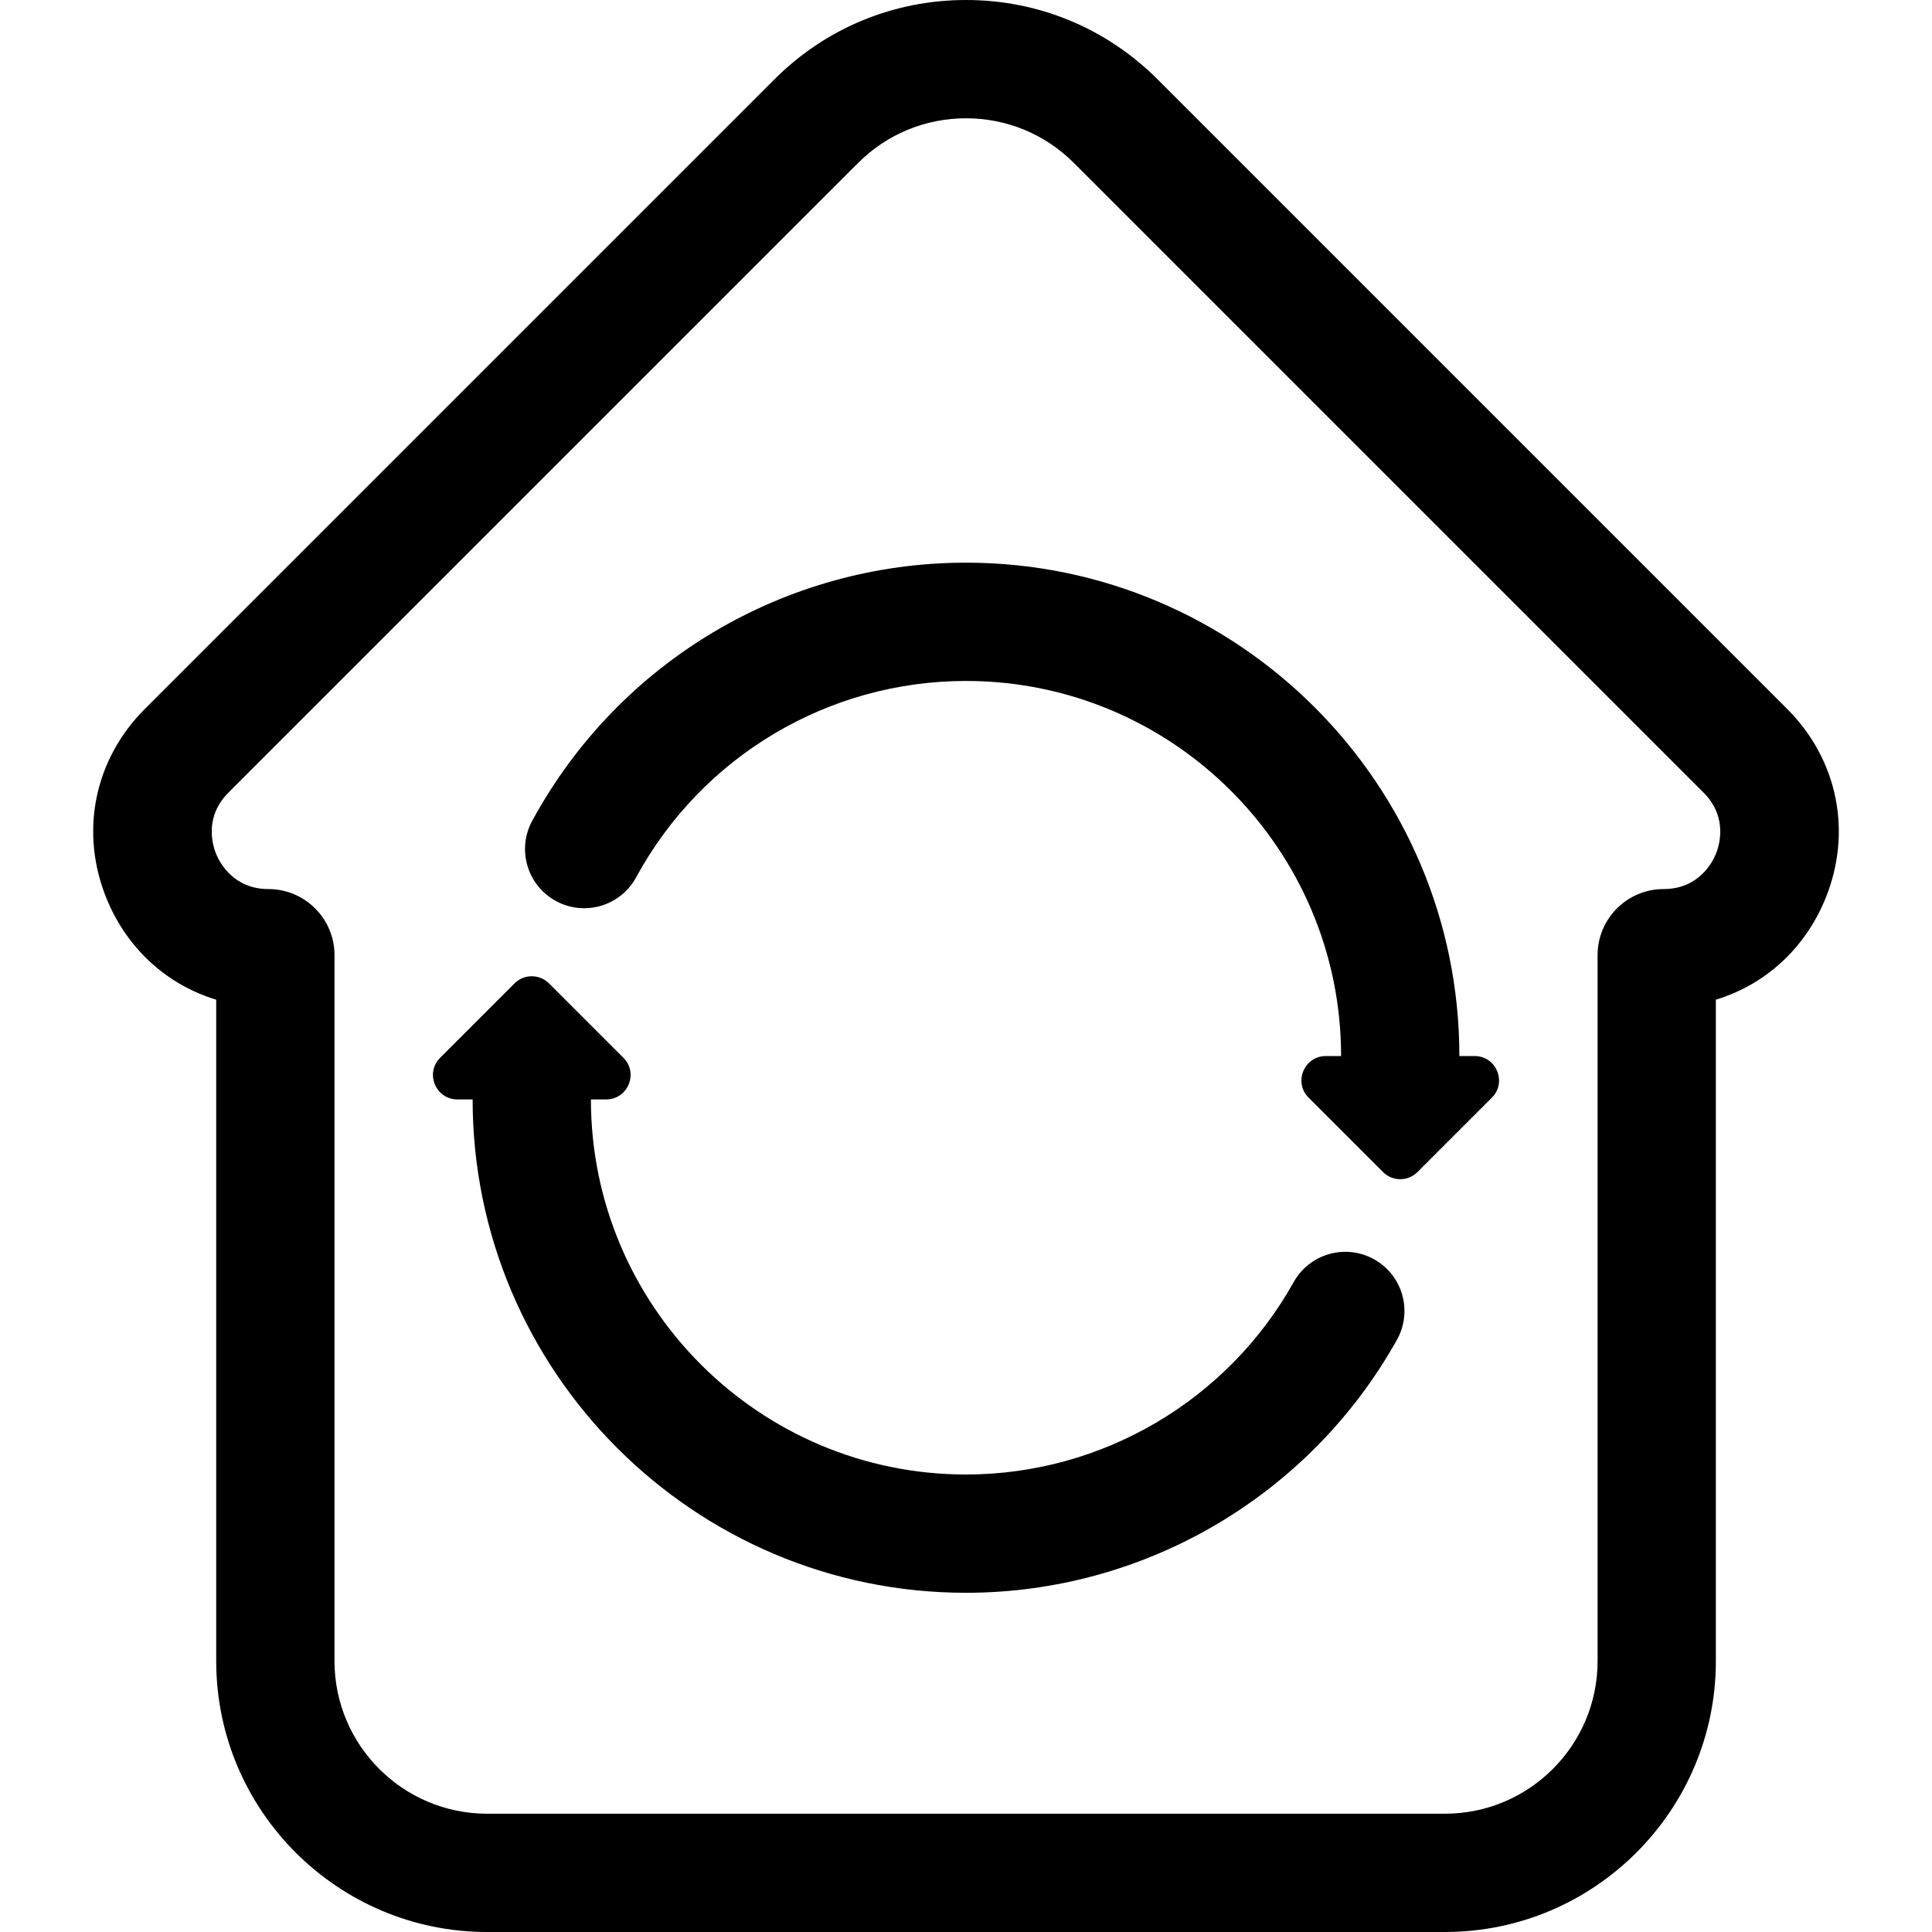
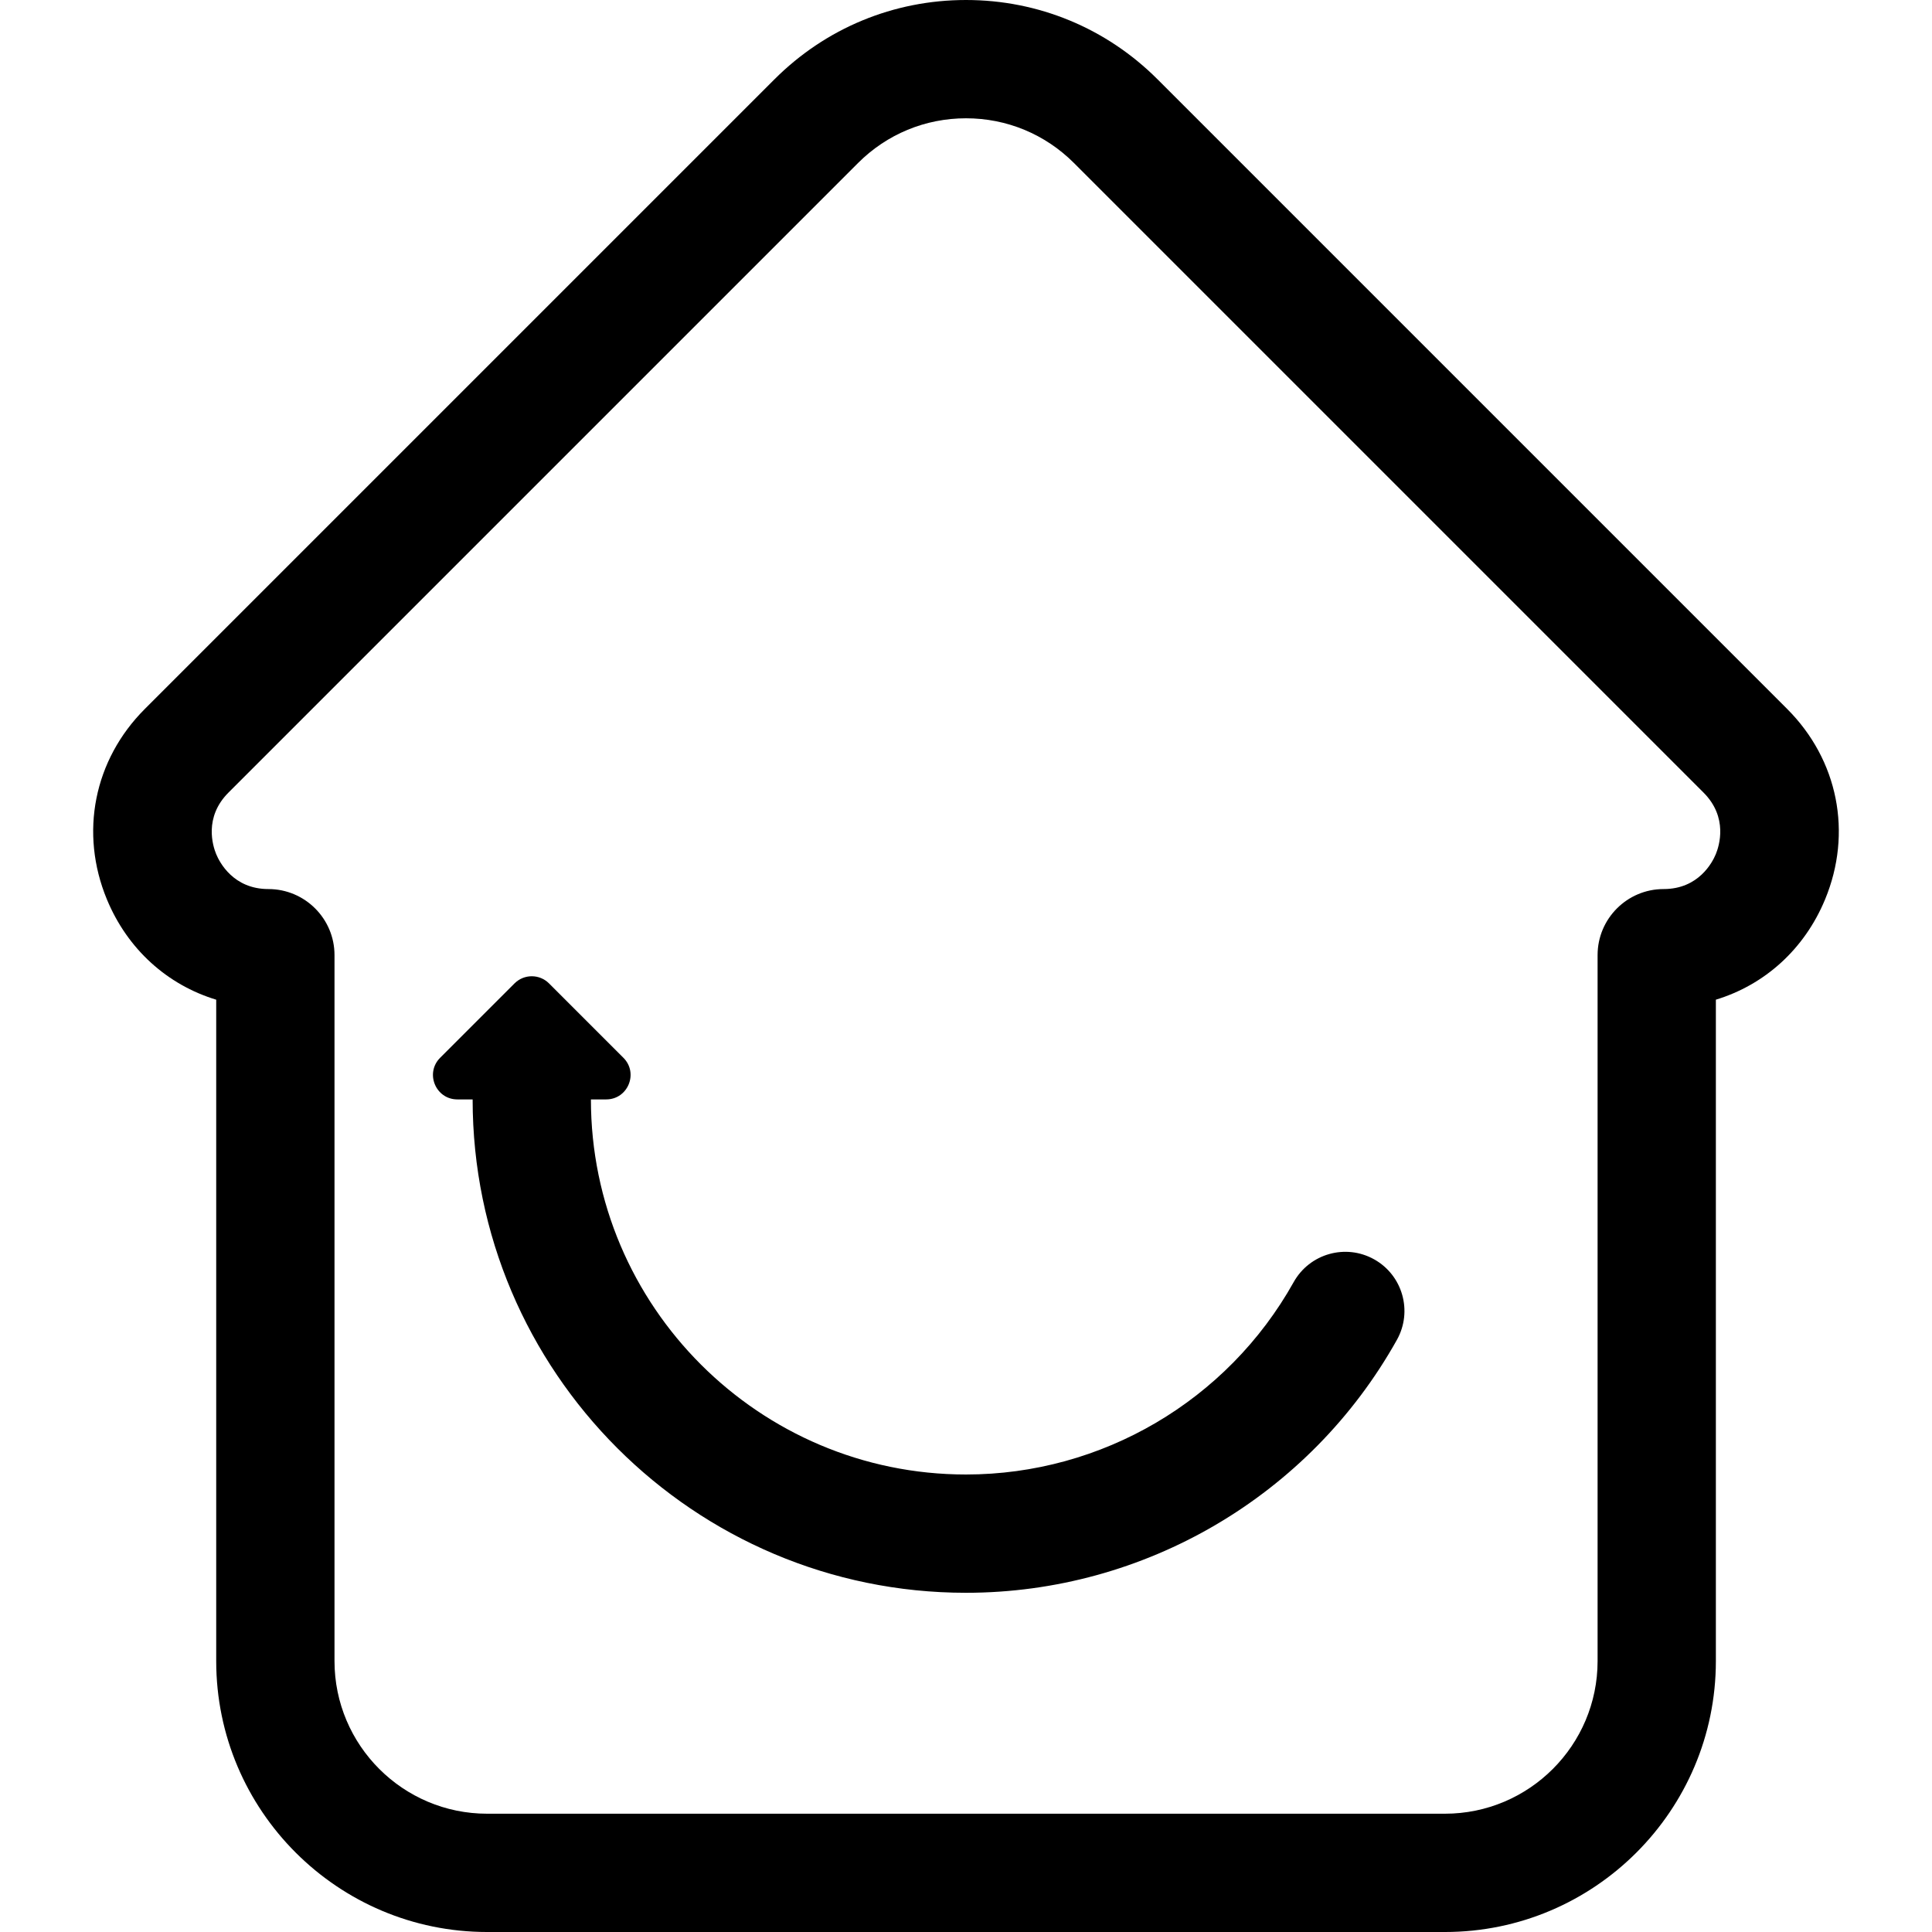
<svg xmlns="http://www.w3.org/2000/svg" version="1.1" id="Capa_1" x="0px" y="0px" viewBox="0 0 490 490" style="enable-background:new 0 0 490 490;" xml:space="preserve">
  <g>
    <path d="M453.271,179.81L293.587,20.125C280.609,7.147,263.354,0,245,0s-35.609,7.147-48.586,20.125L36.728,179.81   c-12.919,12.919-16.601,31.431-9.609,48.311c5.227,12.619,15.315,21.663,27.718,25.426v167.742   c0,37.888,30.824,68.712,68.711,68.712h242.925c37.888,0,68.712-30.824,68.712-68.712V253.542   c12.387-3.765,22.471-12.809,27.695-25.422C469.873,211.241,466.191,192.729,453.271,179.81z M435.165,216.64   c-0.859,2.075-4.354,8.846-13.239,8.846c-9.23,0-16.74,7.51-16.74,16.74v179.062c0,21.346-17.366,38.712-38.712,38.712H123.548   c-21.346,0-38.711-17.366-38.711-38.712V242.226c0-9.23-7.51-16.74-16.763-16.74c-8.884,0-12.379-6.771-13.239-8.846   c-0.86-2.075-3.176-9.334,3.106-15.617L217.626,41.338C224.938,34.027,234.66,30,245,30s20.062,4.027,27.374,11.338   l159.685,159.685C438.341,207.306,436.024,214.564,435.165,216.64z" />
    <path d="M348.517,319.399c-7.229-4.042-16.37-1.456-20.412,5.775c-16.823,30.097-48.667,48.793-83.105,48.793   c-52.455,0-95.13-42.675-95.13-95.13l0,0h3.864c5.511,0,8.271-6.663,4.374-10.56l-18.864-18.864c-2.416-2.416-6.332-2.416-8.748,0   l-18.864,18.864c-3.897,3.897-1.137,10.56,4.374,10.56h3.864l0,0c0,68.997,56.133,125.13,125.13,125.13   c45.294,0,87.173-24.583,109.292-64.157C358.334,332.58,355.749,323.441,348.517,319.399z" />
-     <path d="M373.995,267.837h-3.864c0-68.998-56.133-125.131-125.13-125.131c-45.923,0-88.08,25.089-110.019,65.476   c-3.955,7.279-1.259,16.386,6.021,20.341c7.28,3.955,16.387,1.26,20.341-6.021c16.686-30.715,48.741-49.796,83.658-49.796   c52.455,0,95.13,42.676,95.13,95.131h-3.864c-5.511,0-8.271,6.663-4.374,10.559l18.864,18.864c2.416,2.416,6.332,2.416,8.748,0   l18.864-18.864C382.265,274.5,379.505,267.837,373.995,267.837z" />
  </g>
  <g>
</g>
  <g>
</g>
  <g>
</g>
  <g>
</g>
  <g>
</g>
  <g>
</g>
  <g>
</g>
  <g>
</g>
  <g>
</g>
  <g>
</g>
  <g>
</g>
  <g>
</g>
  <g>
</g>
  <g>
</g>
  <g>
</g>
</svg>